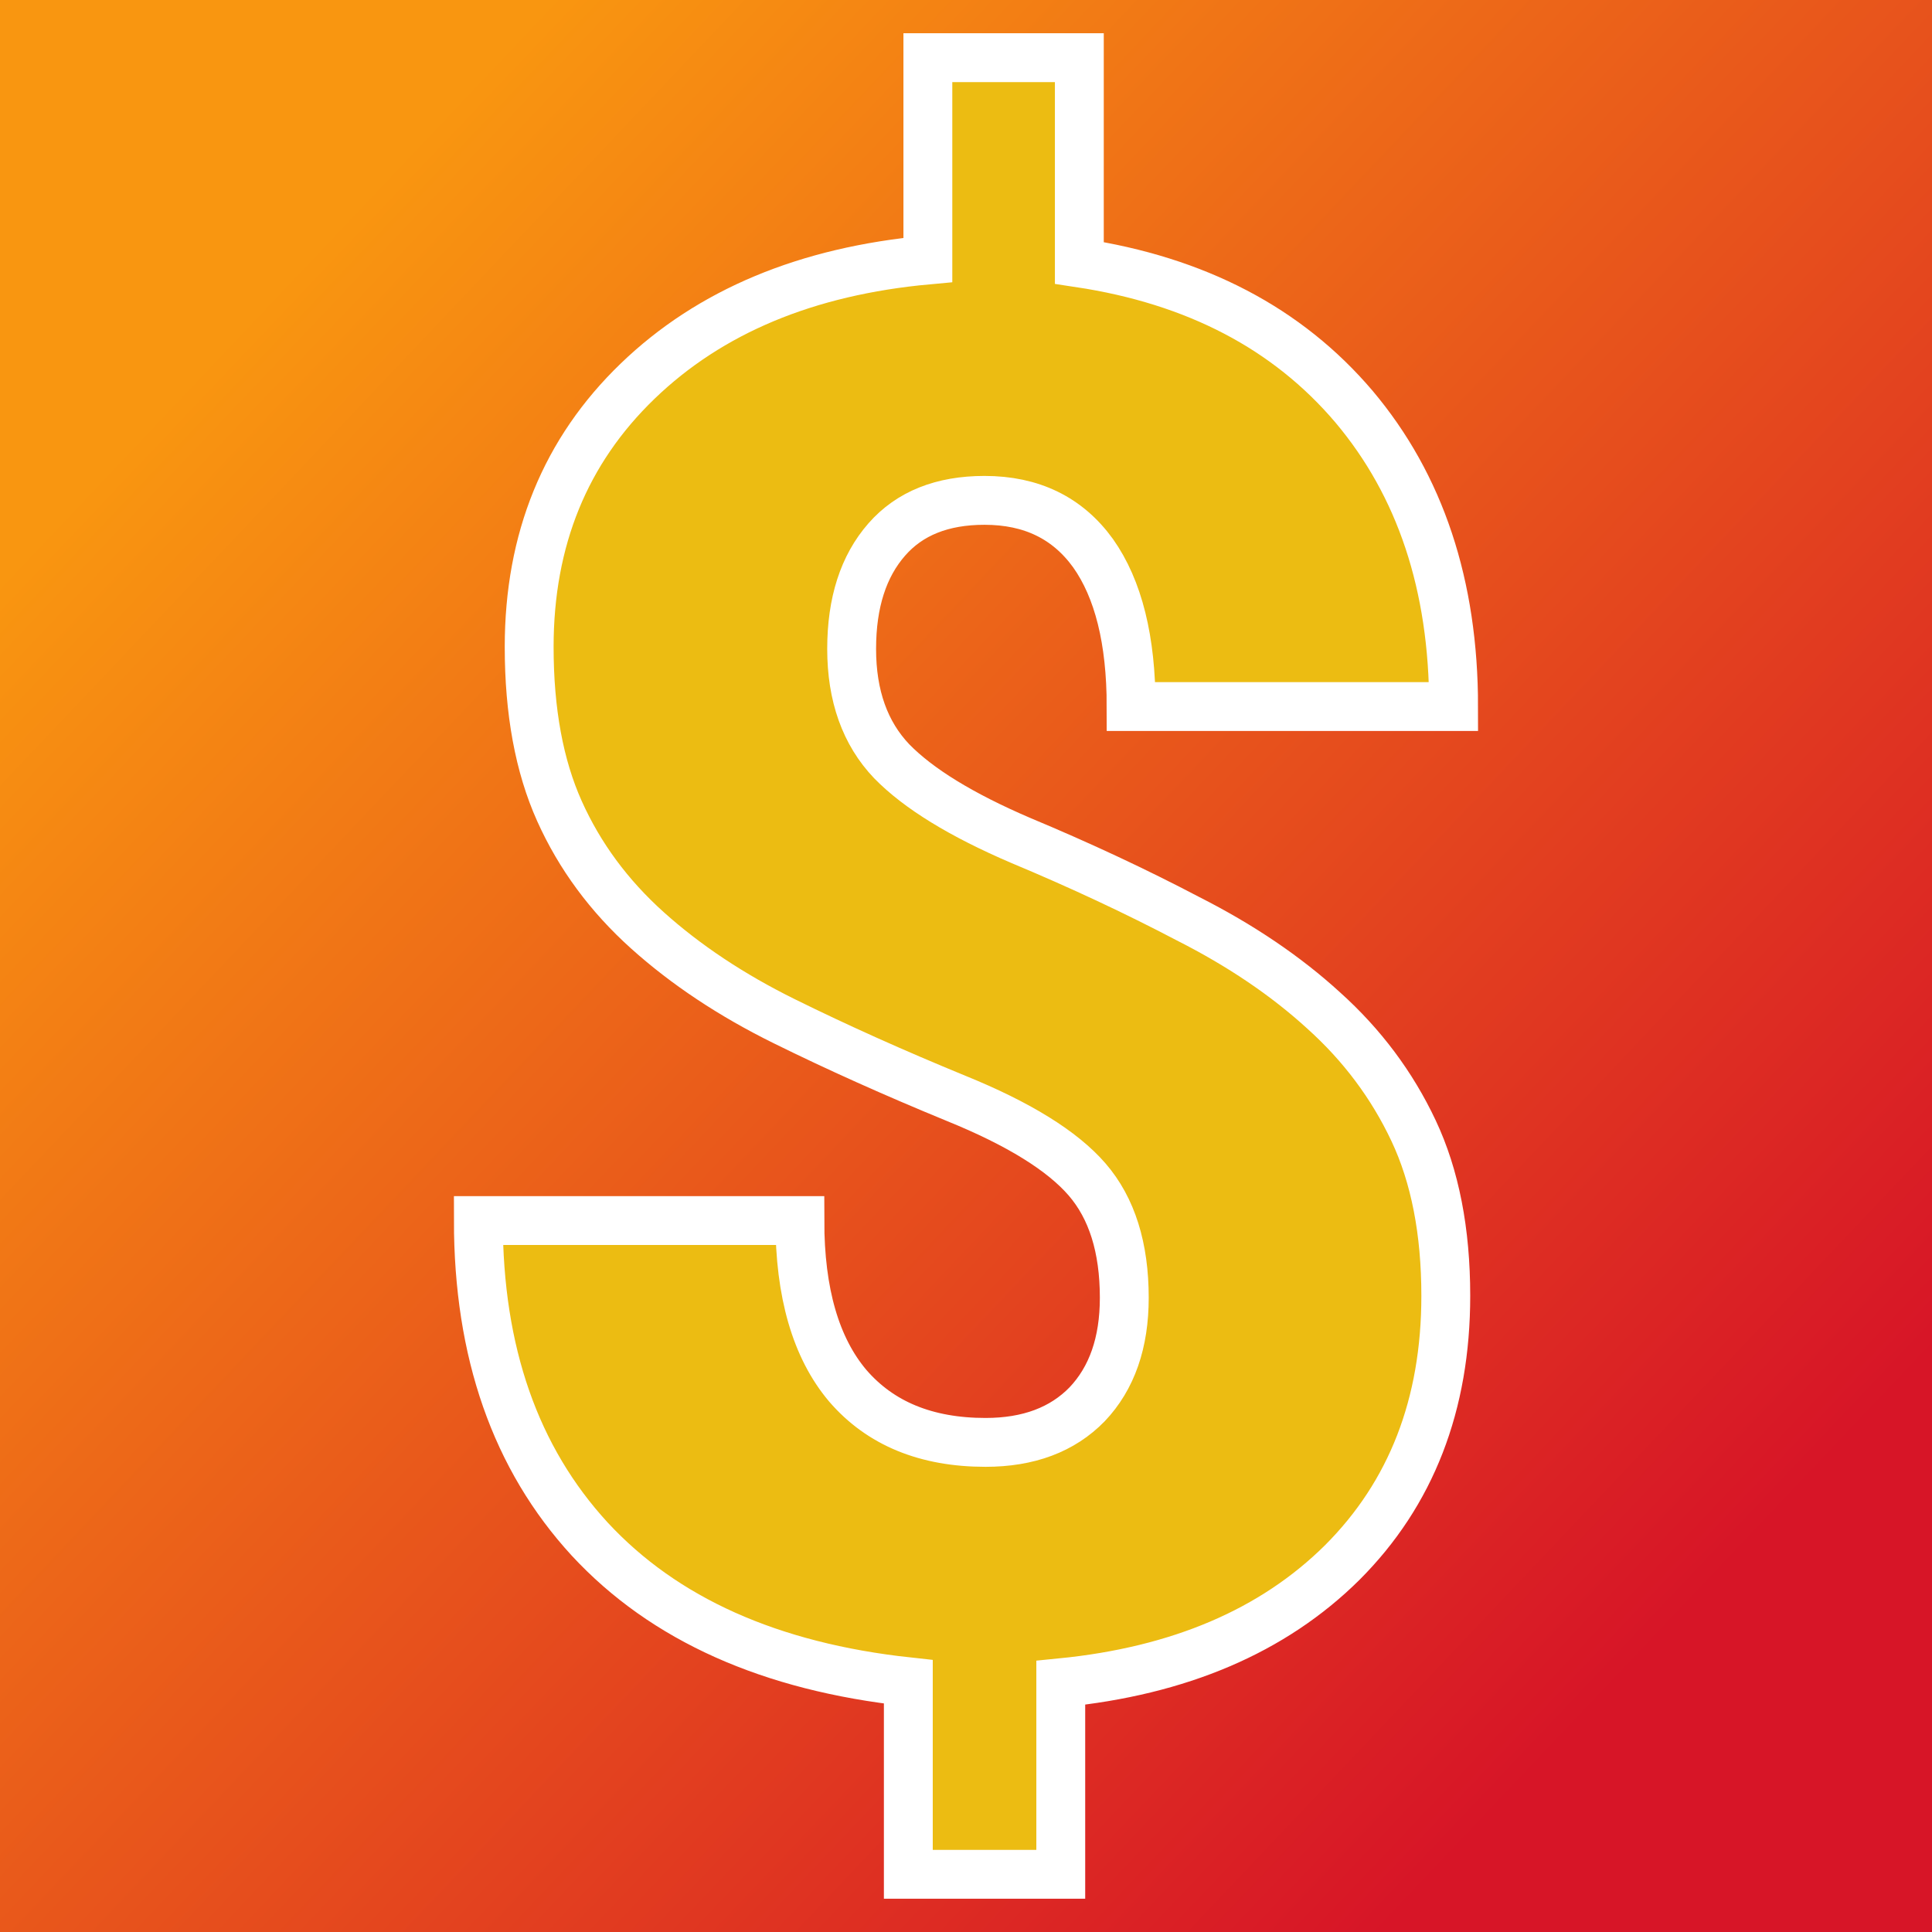
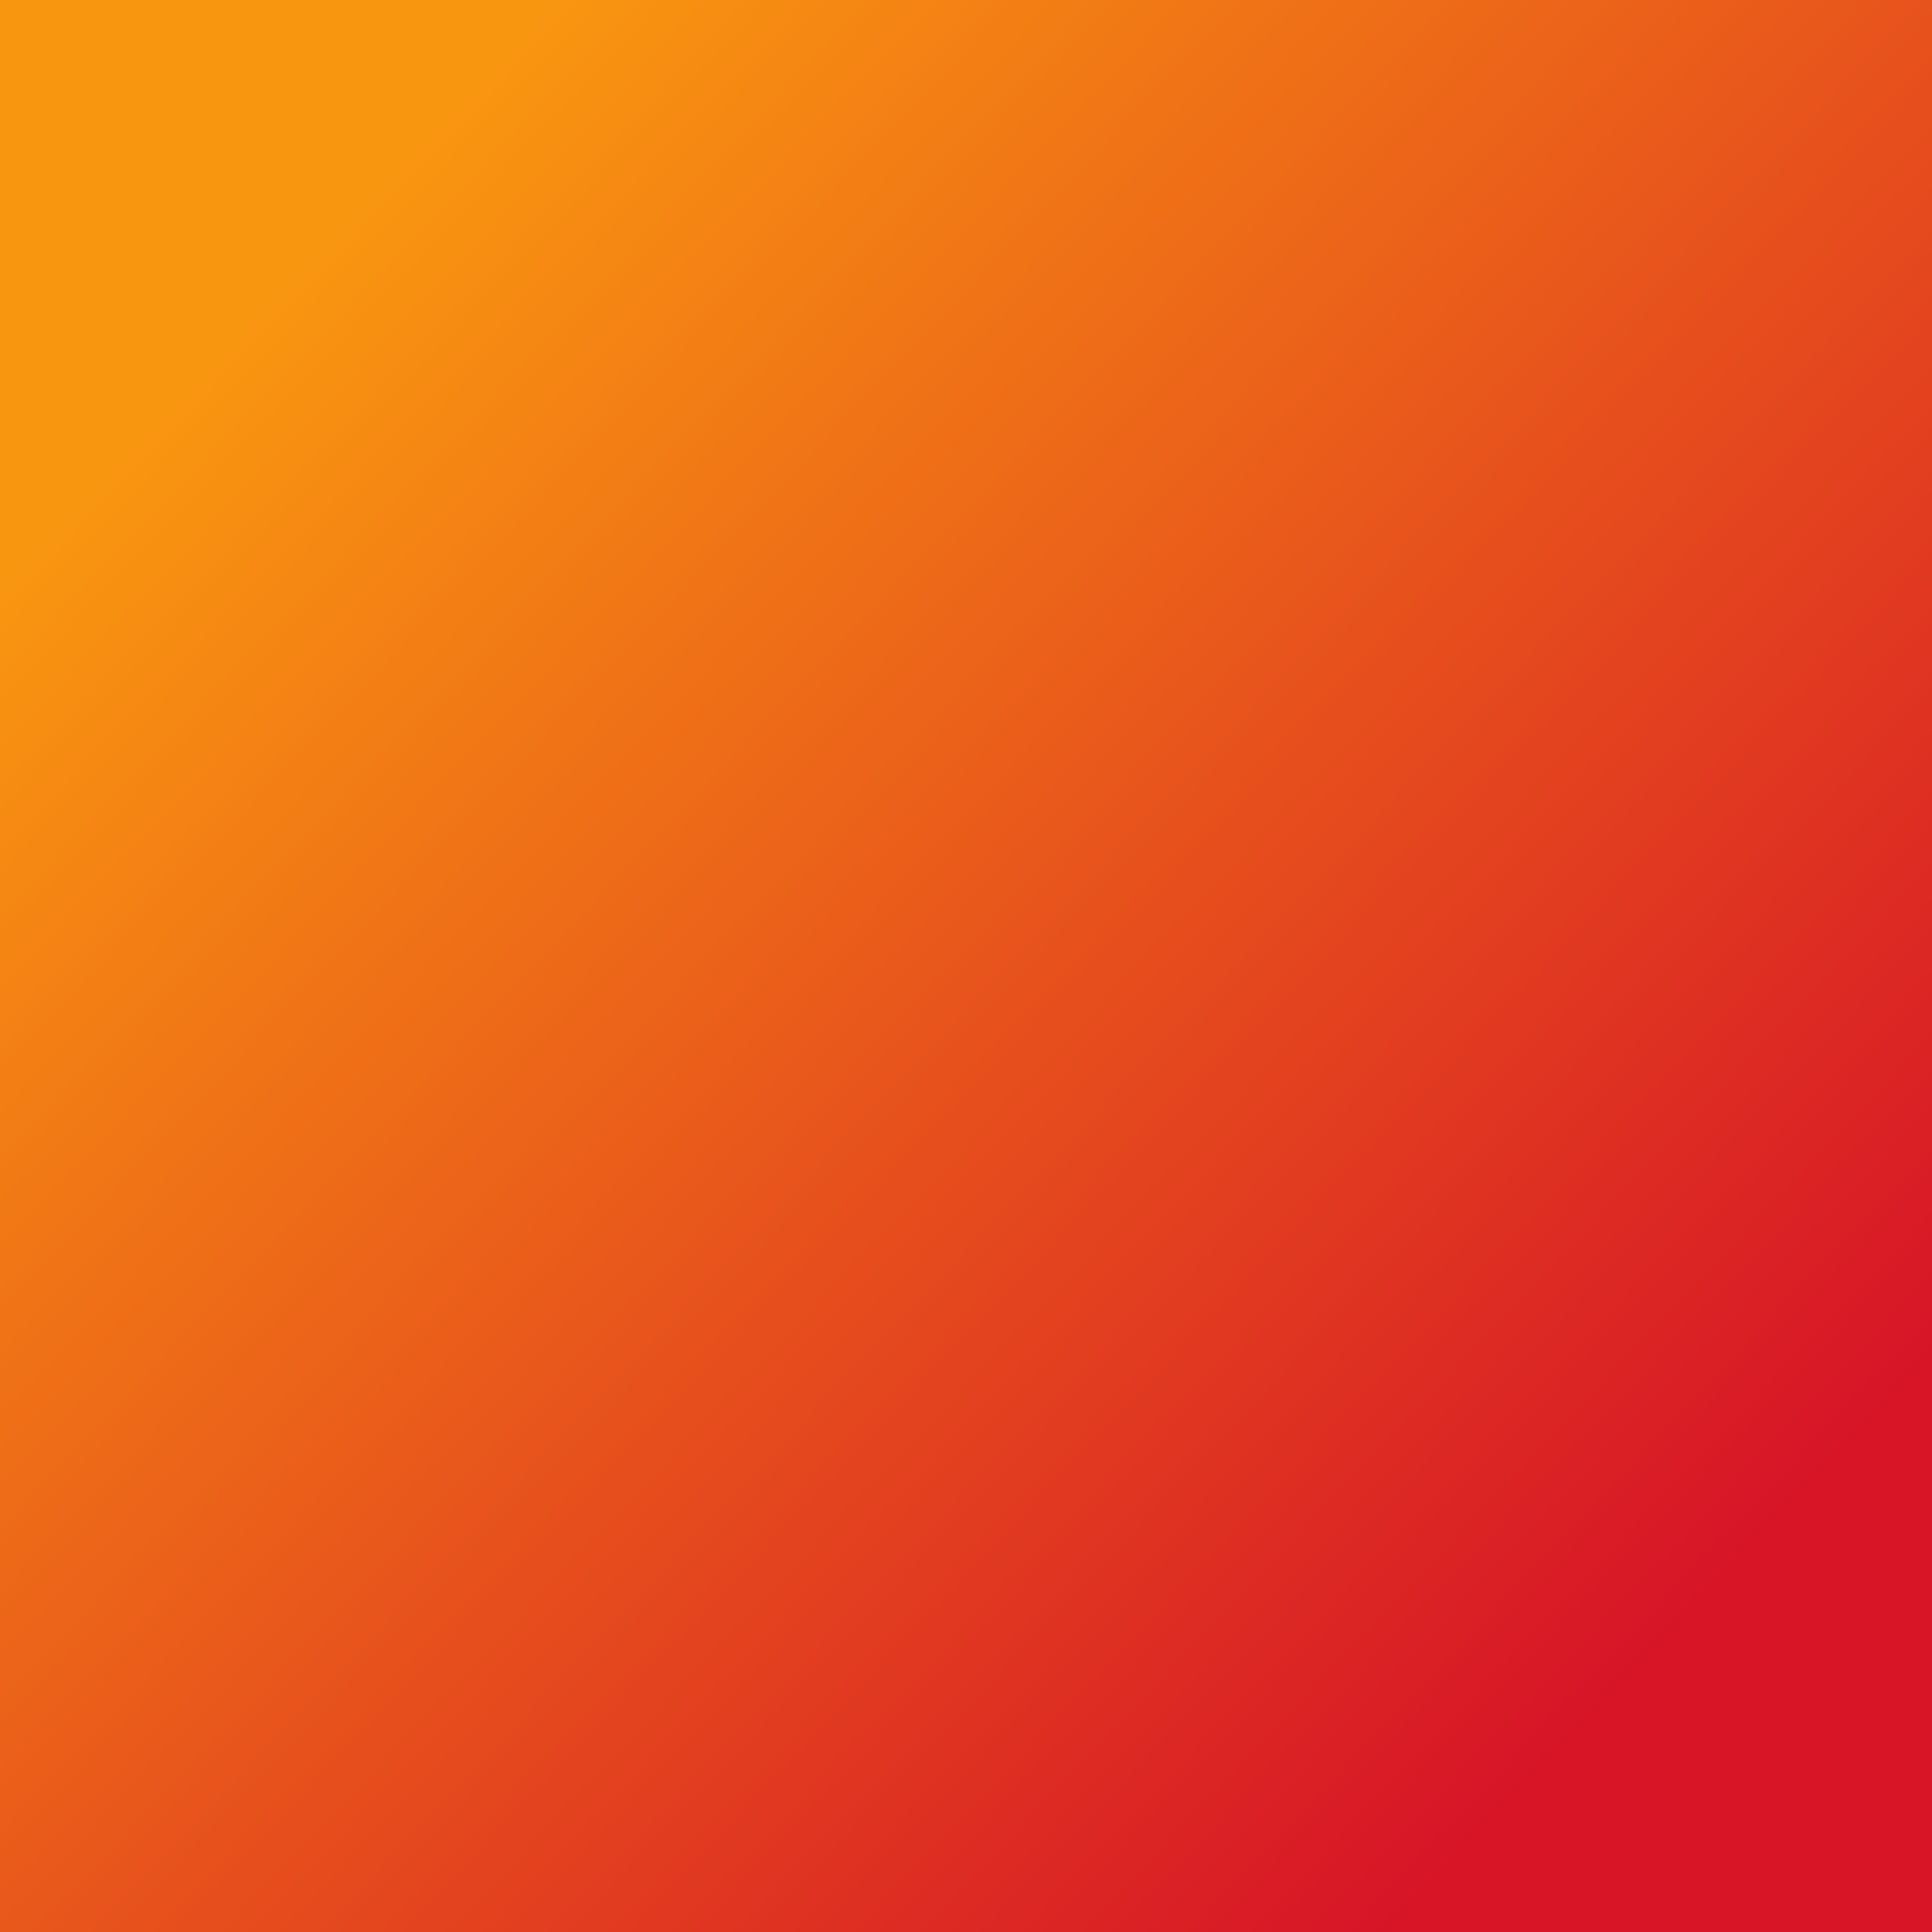
<svg xmlns="http://www.w3.org/2000/svg" version="1.1" viewBox="0 0 200 200">
  <rect x="0" y="0" width="200" height="200" fill="#333333" stroke="none" />
  <rect width="200" height="200" fill="url('#gradient')" />
  <defs>
    <linearGradient id="gradient" gradientTransform="rotate(44 0.5 0.5)">
      <stop offset="0%" stop-color="#f99610" />
      <stop offset="100%" stop-color="#d71527" />
    </linearGradient>
  </defs>
  <g>
    <g fill="#ecbc12" transform="matrix(10.116,0,0,10.116,41.325,172.481)" stroke="#ffffff" stroke-width="0.5">
-       <path d="M7.42-3.77L7.42-3.77Q7.42-4.54 7.04-4.98Q6.66-5.42 5.70-5.81Q4.75-6.20 3.94-6.60Q3.13-7.00 2.54-7.53Q1.95-8.06 1.64-8.75Q1.33-9.44 1.33-10.43L1.33-10.43Q1.33-12.08 2.44-13.15Q3.55-14.22 5.41-14.39L5.41-14.39L5.41-16.46L6.96-16.46L6.96-14.36Q8.75-14.09 9.77-12.89Q10.79-11.68 10.79-9.82L10.79-9.82L7.49-9.82Q7.49-10.84 7.10-11.39Q6.71-11.93 5.99-11.93L5.99-11.93Q5.34-11.93 4.99-11.53Q4.63-11.12 4.63-10.41L4.63-10.41Q4.63-9.69 5.04-9.26Q5.45-8.84 6.36-8.45Q7.27-8.07 8.07-7.65Q8.88-7.24 9.46-6.71Q10.05-6.18 10.38-5.48Q10.71-4.78 10.71-3.79L10.71-3.79Q10.71-2.12 9.65-1.06Q8.59-0.01 6.77 0.17L6.77 0.17L6.77 2.13L5.21 2.13L5.21 0.16Q3.09-0.07 1.95-1.30Q0.81-2.54 0.81-4.56L0.81-4.56L4.10-4.56Q4.10-3.45 4.59-2.87Q5.09-2.29 6.00-2.29L6.00-2.29Q6.66-2.29 7.04-2.68Q7.42-3.08 7.42-3.77Z" />
-     </g>
+       </g>
  </g>
</svg>